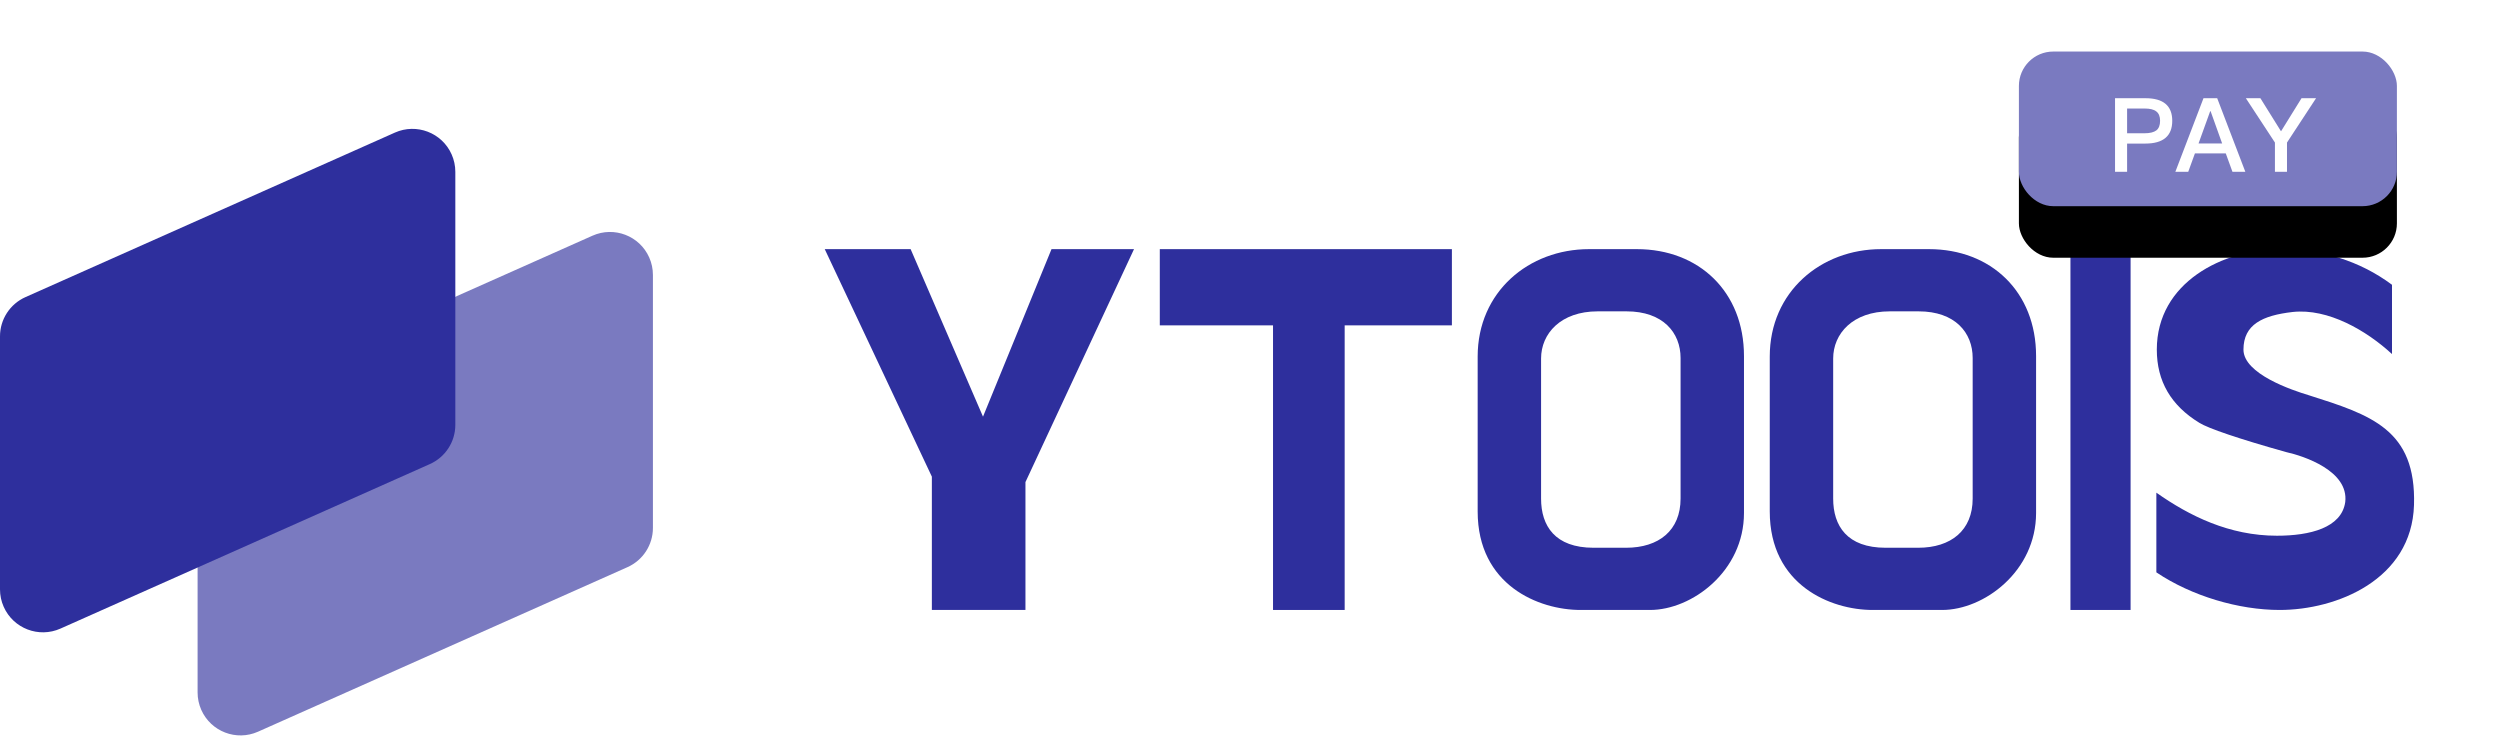
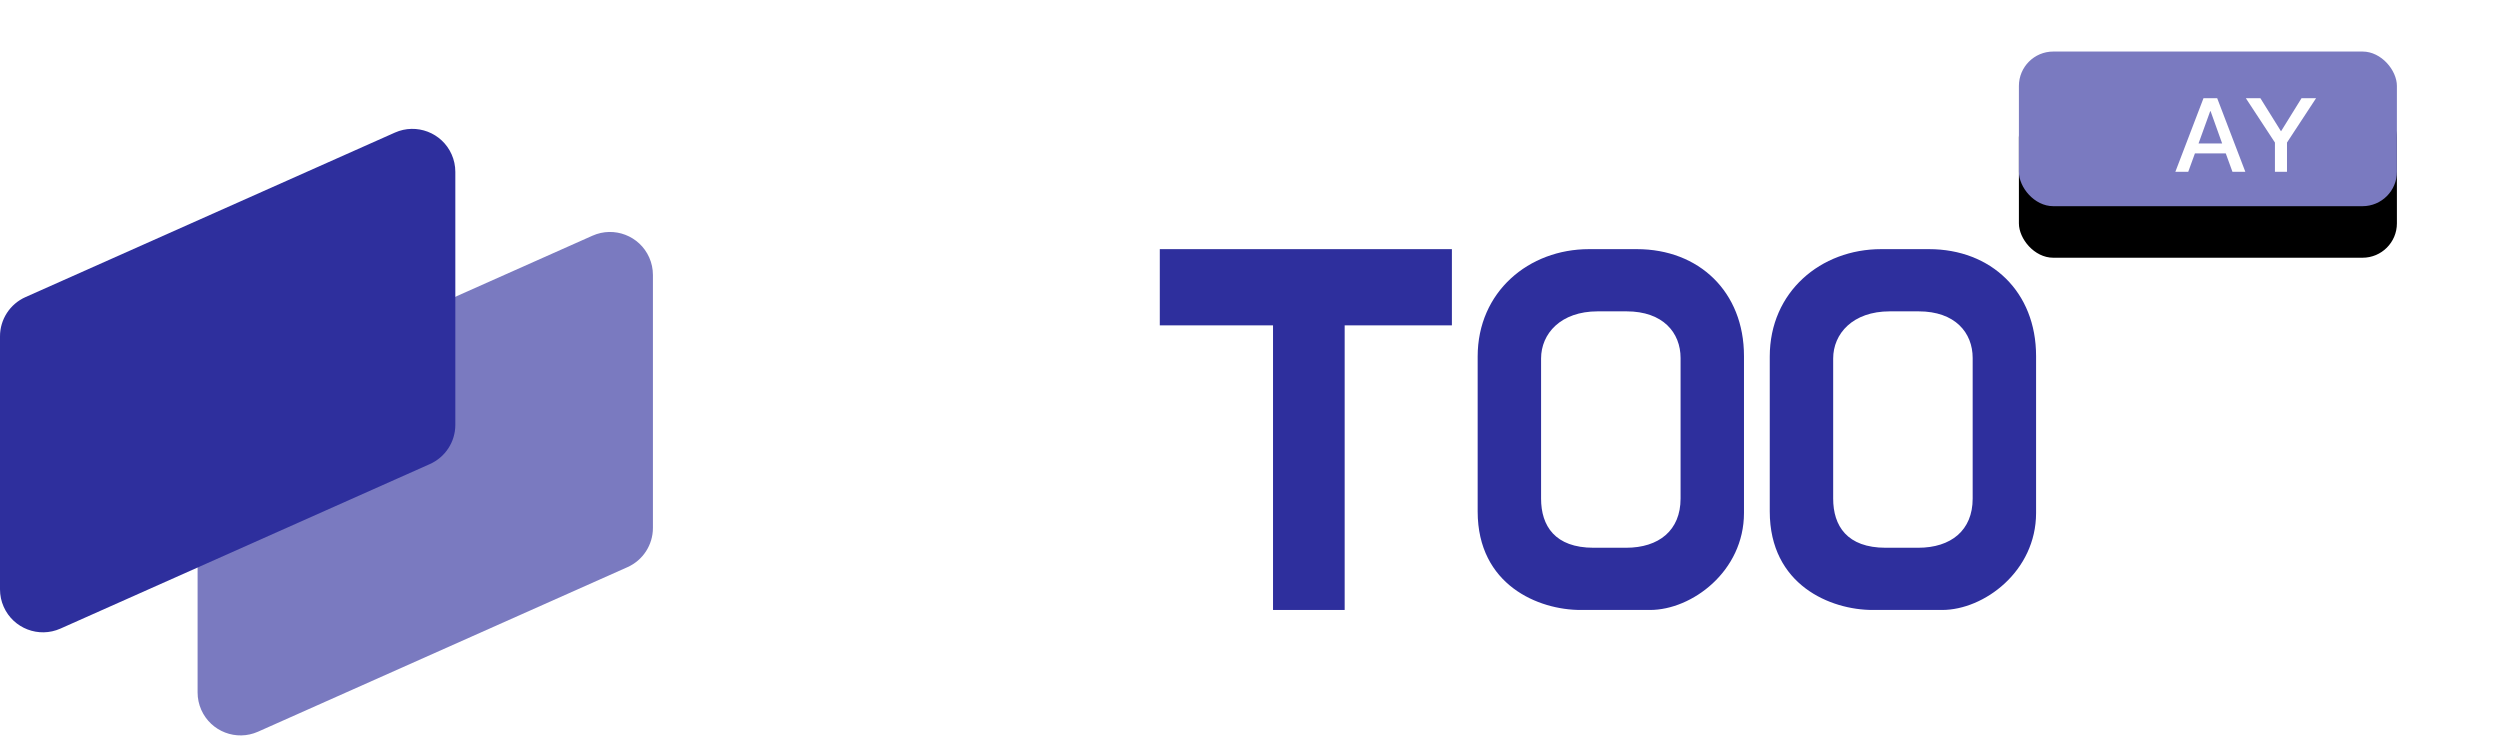
<svg xmlns="http://www.w3.org/2000/svg" xmlns:xlink="http://www.w3.org/1999/xlink" width="291px" height="86px" viewBox="0 0 291 86" version="1.1">
  <title>编组 3</title>
  <defs>
    <rect id="path-1" x="0" y="0" width="44" height="18" rx="4" />
    <filter x="-47.7%" y="-83.3%" width="195.5%" height="333.3%" filterUnits="objectBoundingBox" id="filter-2">
      <feOffset dx="0" dy="6" in="SourceAlpha" result="shadowOffsetOuter1" />
      <feGaussianBlur stdDeviation="6" in="shadowOffsetOuter1" result="shadowBlurOuter1" />
      <feColorMatrix values="0 0 0 0 0   0 0 0 0 0   0 0 0 0 0  0 0 0 0.05 0" type="matrix" in="shadowBlurOuter1" />
    </filter>
  </defs>
  <g id="页面-2" stroke="none" stroke-width="1" fill="none" fill-rule="evenodd">
    <g id="Logo-Color" transform="translate(-51, -159)">
      <g id="编组-3" transform="translate(51, 165)">
        <g id="Logo-Color" transform="translate(0, 9)">
          <path d="M25.966,31.583 L68.966,12.434 C71.488,11.31 74.444,12.445 75.568,14.967 C75.853,15.607 76,16.3 76,17.001 L76,46.452 C76,48.426 74.838,50.216 73.034,51.019 L30.034,70.169 C27.512,71.292 24.556,70.158 23.432,67.635 C23.147,66.995 23,66.302 23,65.601 L23,36.151 C23,34.176 24.162,32.386 25.966,31.583 Z" id="Rectangle-Copy-2" fill="#7A7AC0" />
          <path d="M2.966,19.583 L45.966,0.434 C48.488,-0.69 51.444,0.445 52.568,2.967 C52.853,3.607 53,4.3 53,5.001 L53,34.452 C53,36.426 51.838,38.216 50.034,39.019 L7.034,58.169 C4.512,59.292 1.556,58.158 0.432,55.635 C0.147,54.995 0,54.302 0,53.601 L0,24.151 C0,22.176 1.162,20.386 2.966,19.583 Z" id="Rectangle" fill="#2E2F9D" />
        </g>
        <g id="编组" transform="translate(96, 0)">
          <g id="编组-2" transform="translate(0, 23)" fill="#2E2F9D" fill-rule="nonzero">
            <g id="l" transform="translate(145, 0)">
-               <polygon id="路径" points="7 42 7 0 0 0 0 42" />
-             </g>
-             <polygon id="路径" points="36 0 26.396 0 18.421 19.5 9.997 0 0 0 12.468 26.481 12.468 42 23.363 42 23.363 27.115" />
+               </g>
            <polygon id="路径" points="39 0 39 8.872 52.18 8.872 52.18 42 60.519 42 60.519 8.872 73 8.872 73 0" />
            <path d="M96.065,42 C100.931,42 107,37.506 107,30.708 L107,12.444 C107,4.955 101.751,0 94.534,0 L88.958,0 C81.959,0 76,4.955 76,12.502 L76,30.535 C76,39.119 83.108,42 87.974,42 L96.065,42 Z M89.493,34.759 C84.999,34.759 83.381,32.215 83.381,29.035 L83.381,12.733 C83.381,9.843 85.658,7.241 89.972,7.241 L93.328,7.241 C97.582,7.241 99.619,9.727 99.619,12.675 L99.619,29.035 C99.619,32.735 97.102,34.759 93.268,34.759 L89.493,34.759 Z" id="形状" />
            <path d="M130.065,42 C134.931,42 141,37.506 141,30.708 L141,12.444 C141,4.955 135.751,0 128.534,0 L122.958,0 C115.959,0 110,4.955 110,12.502 L110,30.535 C110,39.119 117.108,42 121.974,42 L130.065,42 Z M123.493,34.759 C118.999,34.759 117.381,32.215 117.381,29.035 L117.381,12.733 C117.381,9.843 119.658,7.241 123.972,7.241 L127.328,7.241 C131.582,7.241 133.619,9.727 133.619,12.675 L133.619,29.035 C133.619,32.735 131.102,34.759 127.268,34.759 L123.493,34.759 Z" id="形状" />
-             <path d="M155,37.621 C159.109,40.387 164.605,42 169.355,42 C175.972,42 184.724,38.486 184.99,29.786 C185.257,20.971 179.974,19.3 172.717,16.996 C170.796,16.42 165.139,14.519 165.139,11.695 C165.139,8.757 167.38,7.72 170.849,7.317 C175.011,6.856 179.494,9.506 182.429,12.214 L182.429,4.148 C178.64,1.325 174.158,0 169.462,0 C162.791,0 155.053,3.86 155.053,11.695 C155.053,15.383 156.708,18.206 160.016,20.222 C161.03,20.856 164.552,22.066 170.102,23.621 C172.183,24.082 177.413,25.811 176.986,29.44 C176.559,32.436 172.877,33.358 169.035,33.358 C163.485,33.358 158.842,31.053 155,28.346 L155,37.621 Z" id="路径" />
          </g>
          <g id="Group-2" transform="translate(139, 0)">
            <g id="Rectangle-Copy-3">
              <use fill="black" fill-opacity="1" filter="url(#filter-2)" xlink:href="#path-1" />
              <use fill="#7A7AC0" fill-rule="evenodd" xlink:href="#path-1" />
            </g>
            <g id="PAY" transform="translate(11.19, 5.432)" fill="#FFFFFF" fill-rule="nonzero">
-               <path d="M0,0 L0,8.568 L1.404,8.568 L1.404,5.28 L3.528,5.28 C5.616,5.28 6.66,4.392 6.66,2.628 C6.66,0.876 5.616,0 3.552,0 L0,0 Z M1.404,1.2 L3.444,1.2 C4.056,1.2 4.512,1.308 4.8,1.536 C5.088,1.752 5.244,2.112 5.244,2.628 C5.244,3.144 5.1,3.516 4.812,3.744 C4.524,3.96 4.068,4.08 3.444,4.08 L1.404,4.08 L1.404,1.2 Z" id="形状" />
              <path d="M10.296,0 L7.02,8.568 L8.52,8.568 L9.3,6.42 L12.888,6.42 L13.668,8.568 L15.168,8.568 L11.892,0 L10.296,0 Z M9.72,5.268 L11.076,1.512 L11.124,1.512 L12.468,5.268 L9.72,5.268 Z" id="形状" />
              <polygon id="路径" points="15.228 0 18.612 5.16 18.612 8.568 20.016 8.568 20.016 5.16 23.4 0 21.708 0 19.32 3.852 16.92 0" />
            </g>
          </g>
        </g>
      </g>
    </g>
  </g>
</svg>